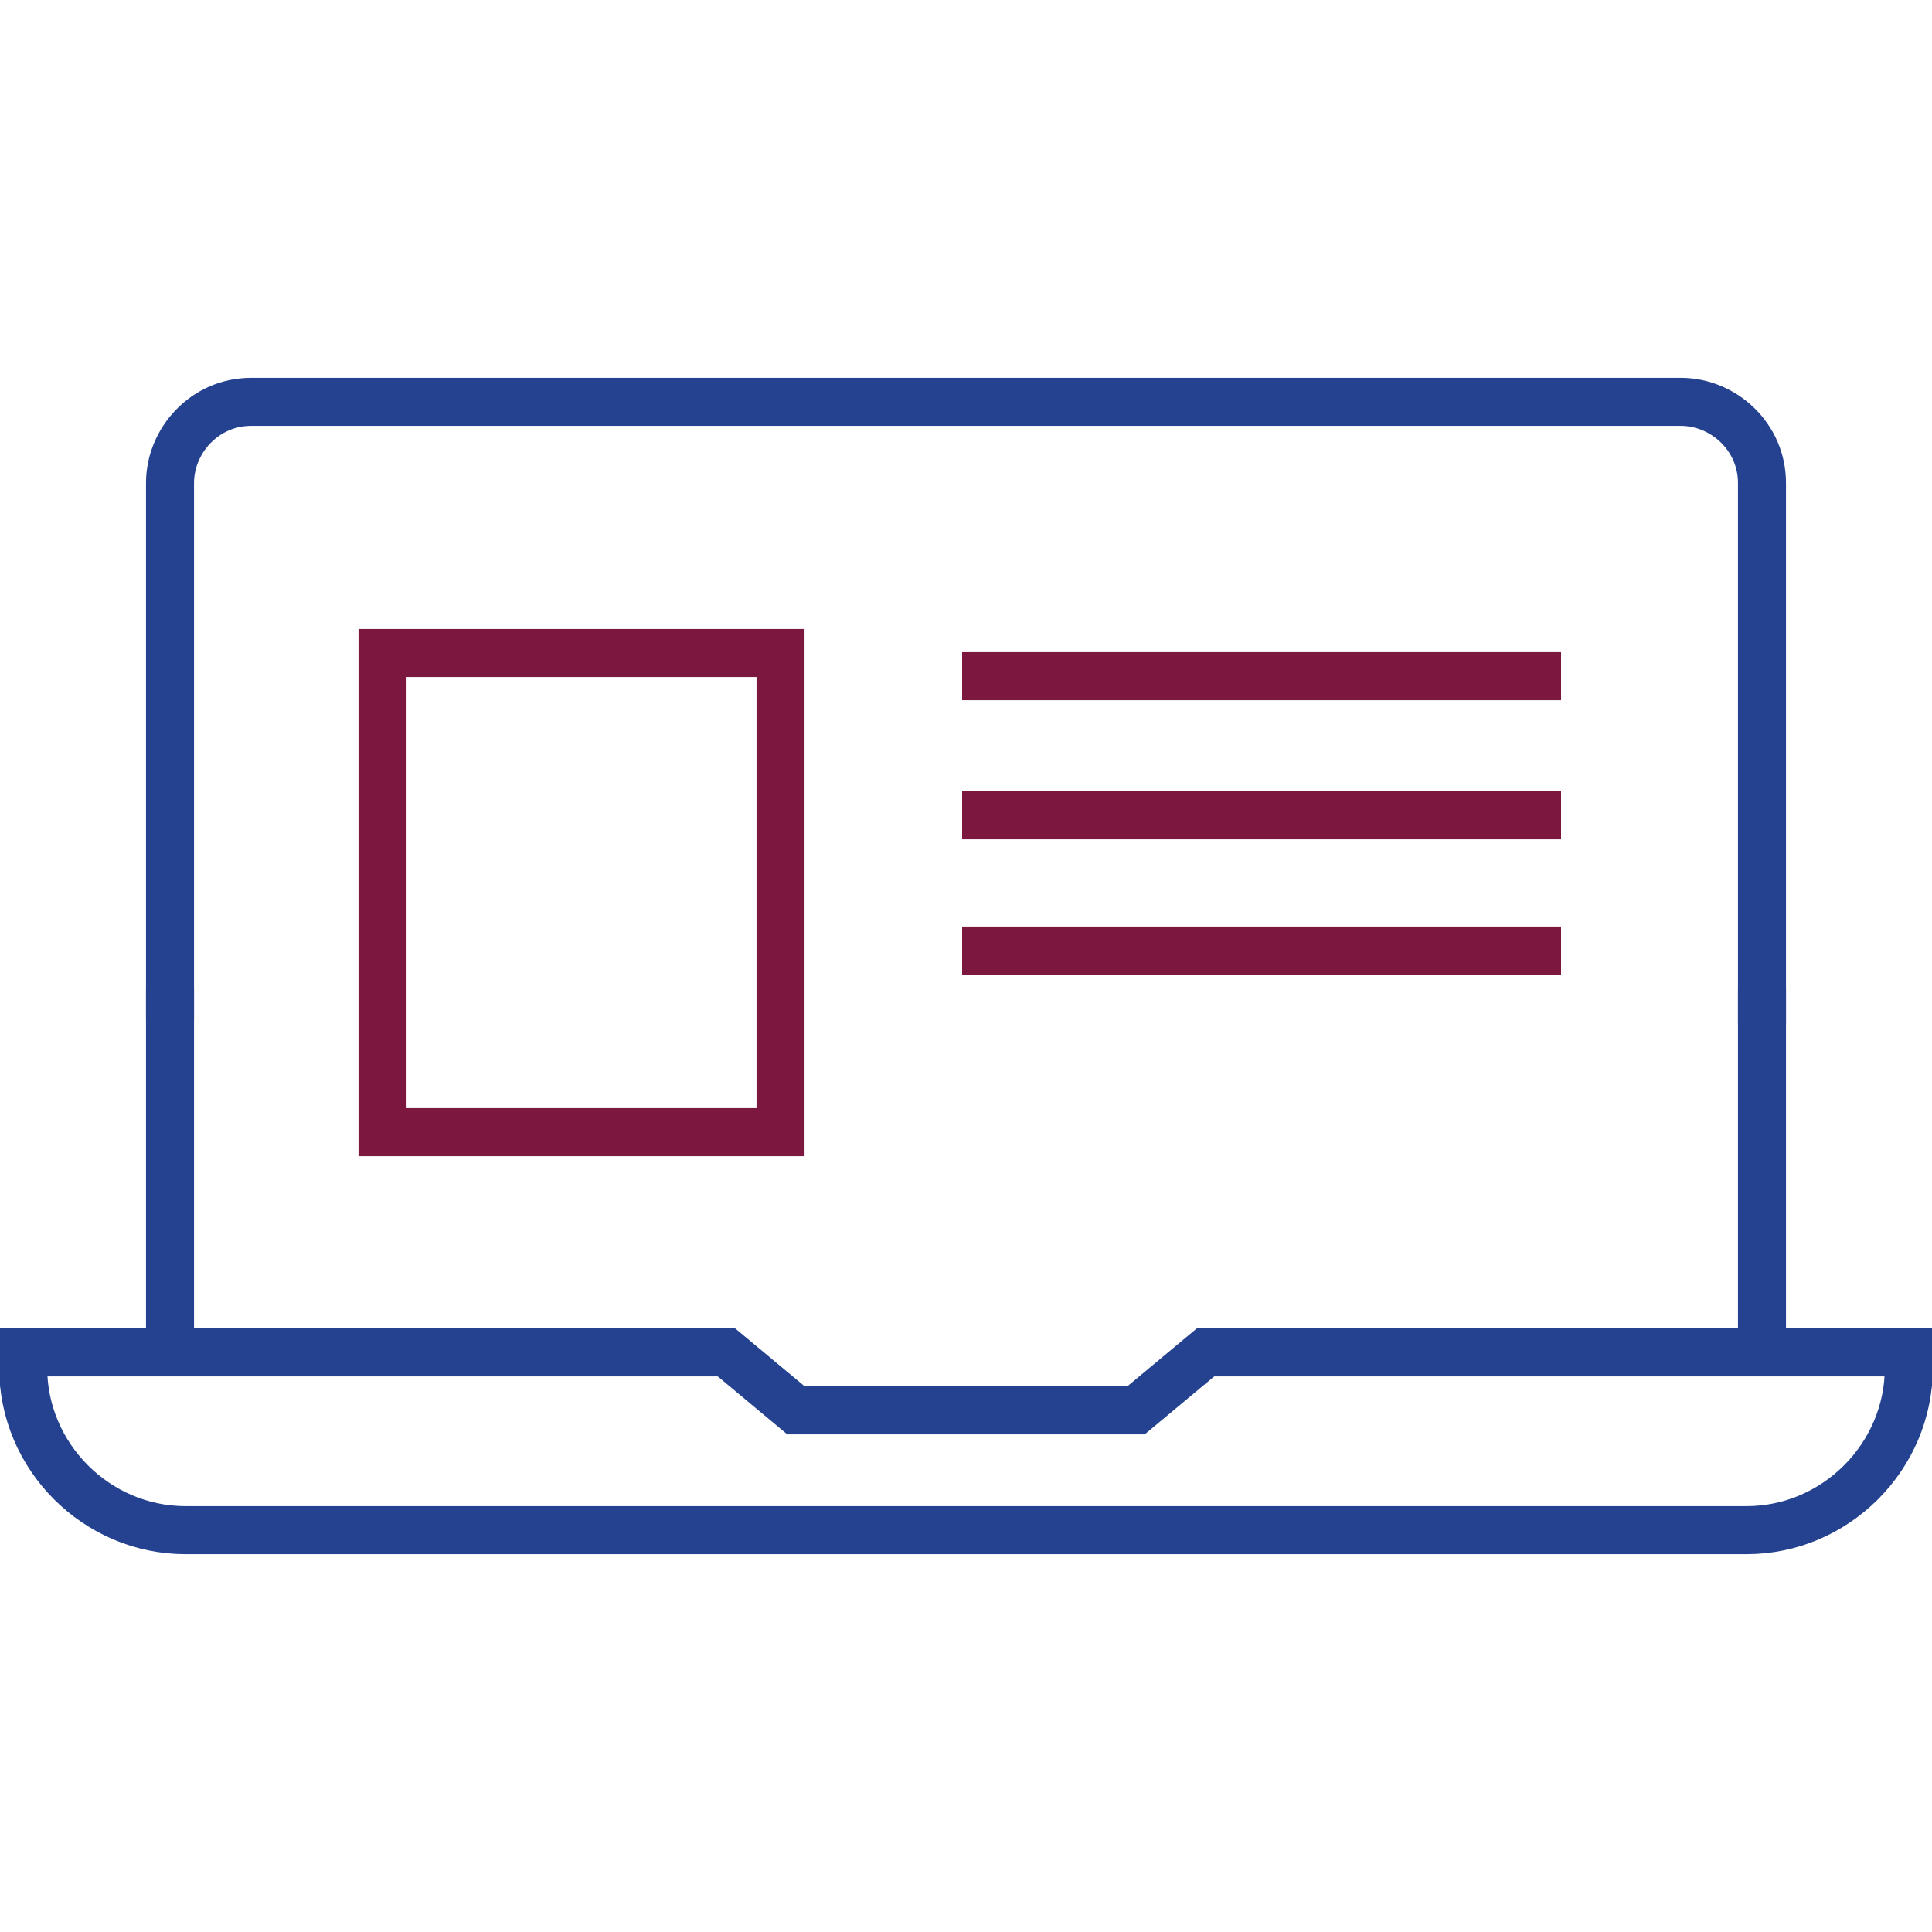
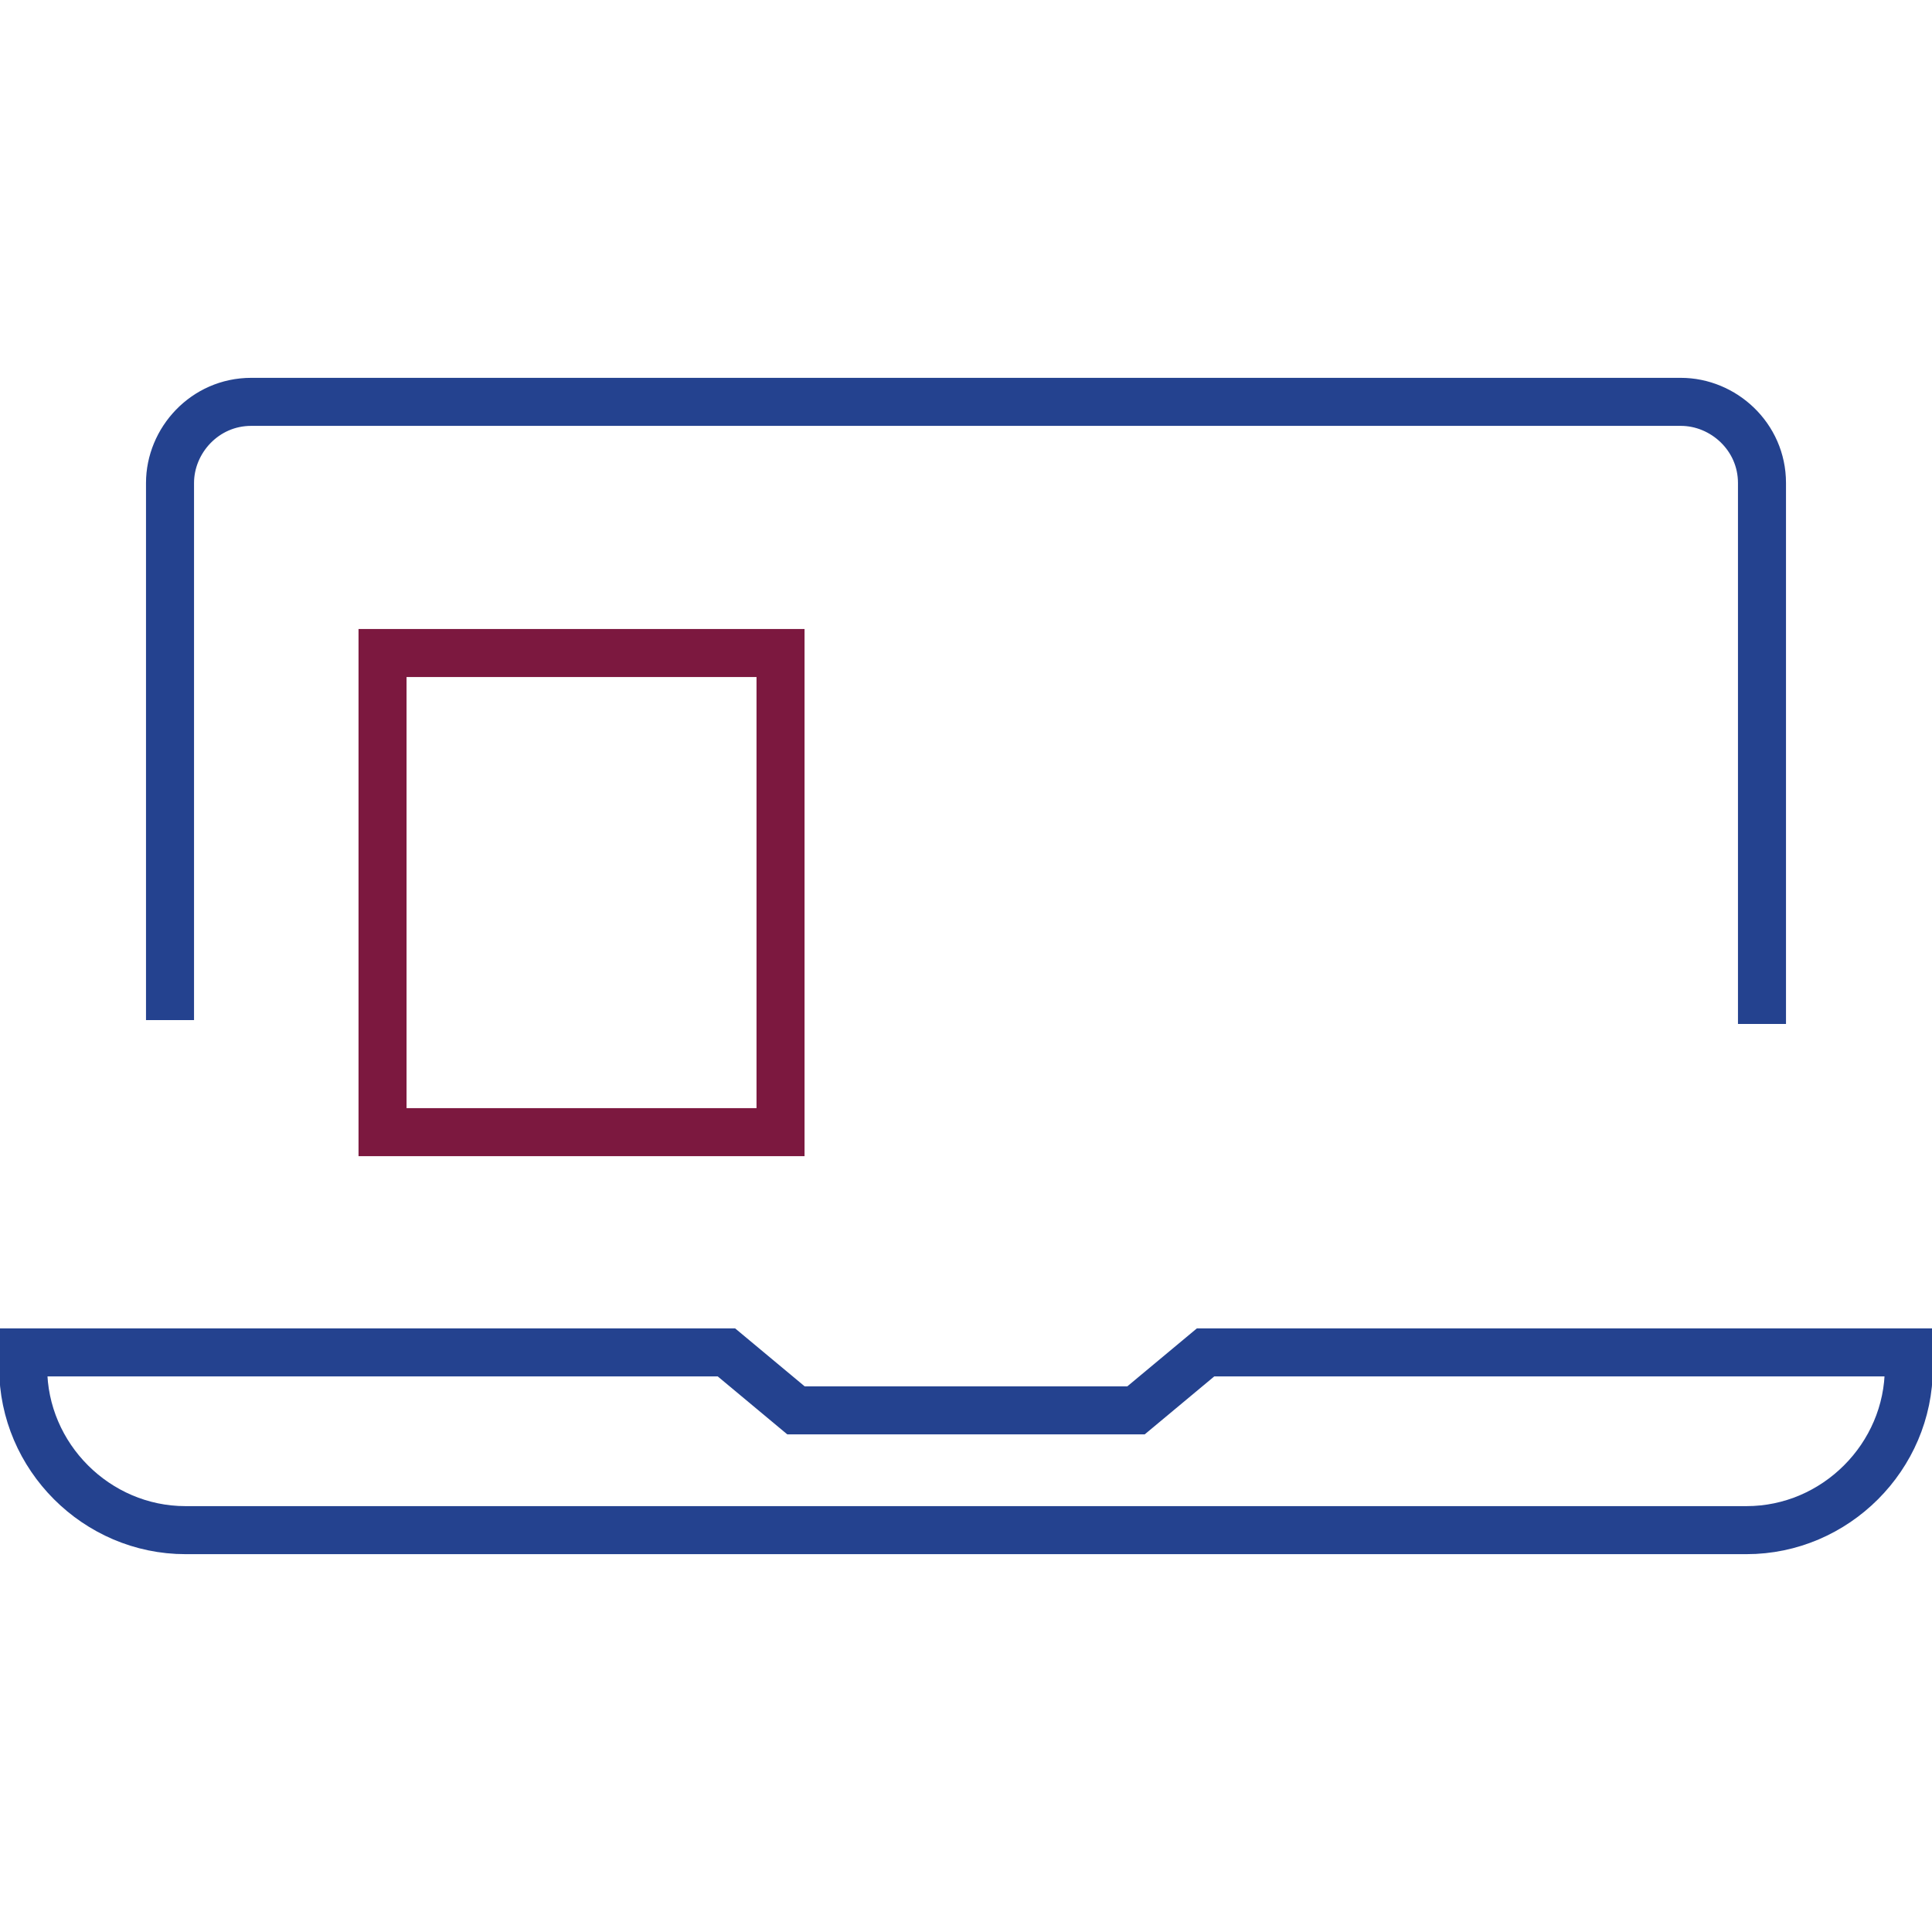
<svg xmlns="http://www.w3.org/2000/svg" version="1.1" id="Layer_1" x="0px" y="0px" viewBox="0 0 50 50" style="enable-background:new 0 0 50 50;" xml:space="preserve">
  <style type="text/css">
	.st0{fill:none;stroke:#24428F;stroke-width:1.243;stroke-miterlimit:10;}
	.st1{fill:none;stroke:#7C183F;stroke-width:1.243;stroke-miterlimit:10;}
</style>
  <g>
-     <line class="st0" x1="45.6" y1="35" x2="45.6" y2="25.6" />
    <path class="st0" d="M4.4,26.4l0-13.9c0-1.1,0.9-2.1,2.1-2.1l37,0c1.1,0,2.1,0.9,2.1,2.1l0,14" />
-     <line class="st0" x1="4.4" y1="35" x2="4.4" y2="25.6" />
    <path class="st0" d="M4.4,35l-3.8,0l0,0.4c0,2.3,1.9,4.2,4.2,4.2l40.4,0c2.3,0,4.2-1.9,4.2-4.2V35l-3.8,0l-14.4,0l-1.8,1.5l-8.8,0   L18.8,35L4.4,35z" />
-     <line class="st1" x1="24.9" y1="17.5" x2="40.4" y2="17.5" />
-     <line class="st1" x1="24.9" y1="21.1" x2="40.4" y2="21.1" />
-     <line class="st1" x1="24.9" y1="24.6" x2="40.4" y2="24.6" />
    <rect x="9.9" y="16.9" class="st1" width="10.3" height="12.4" />
  </g>
</svg>